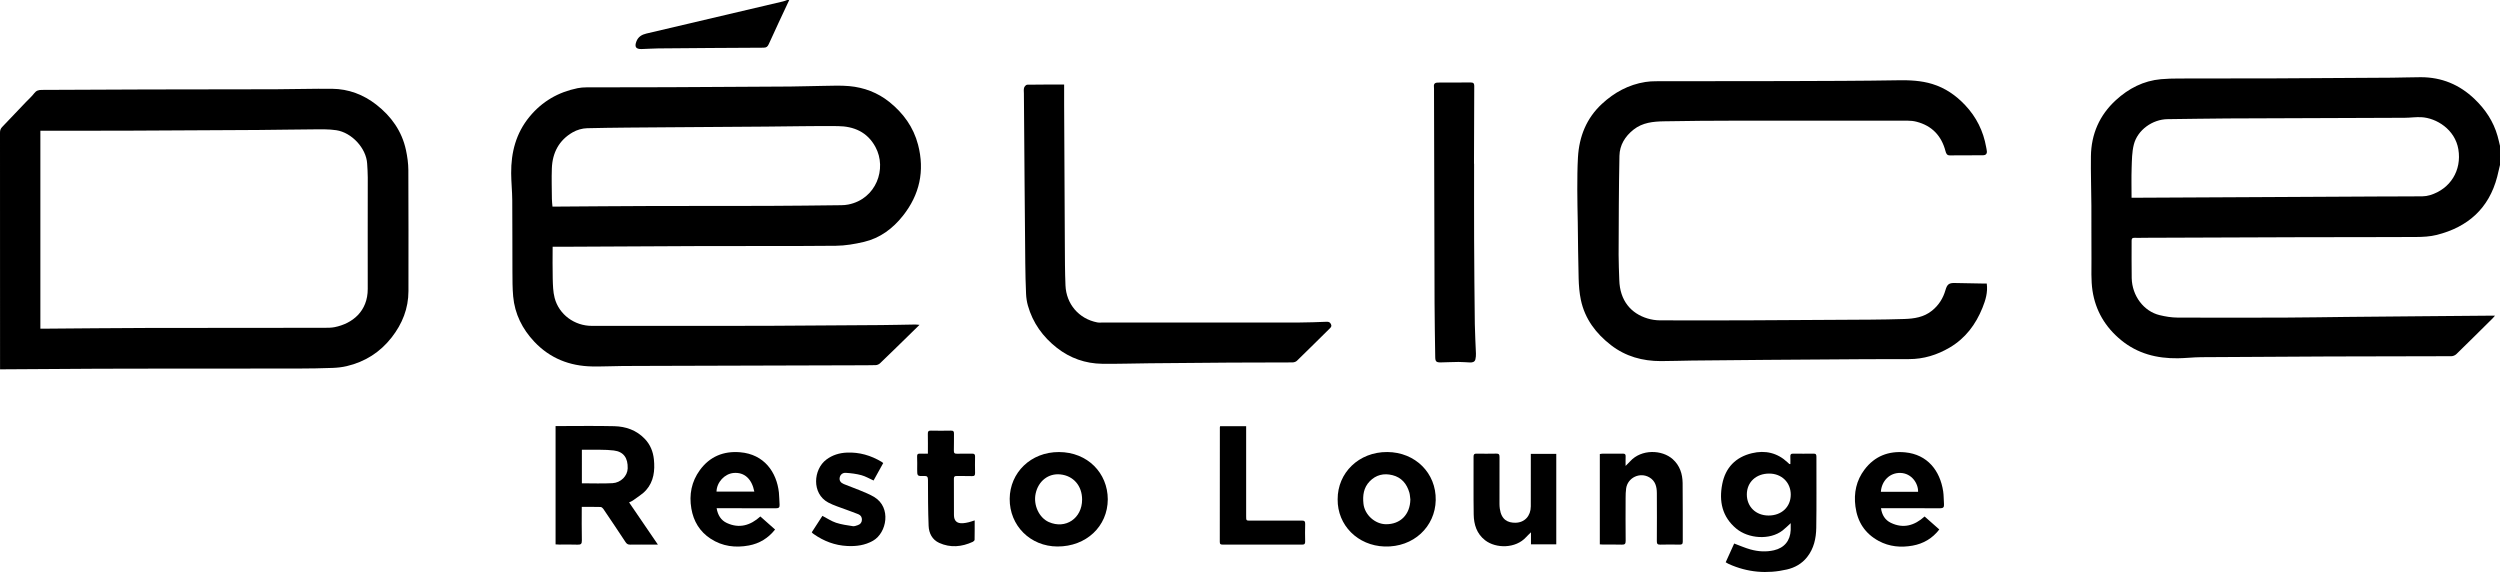
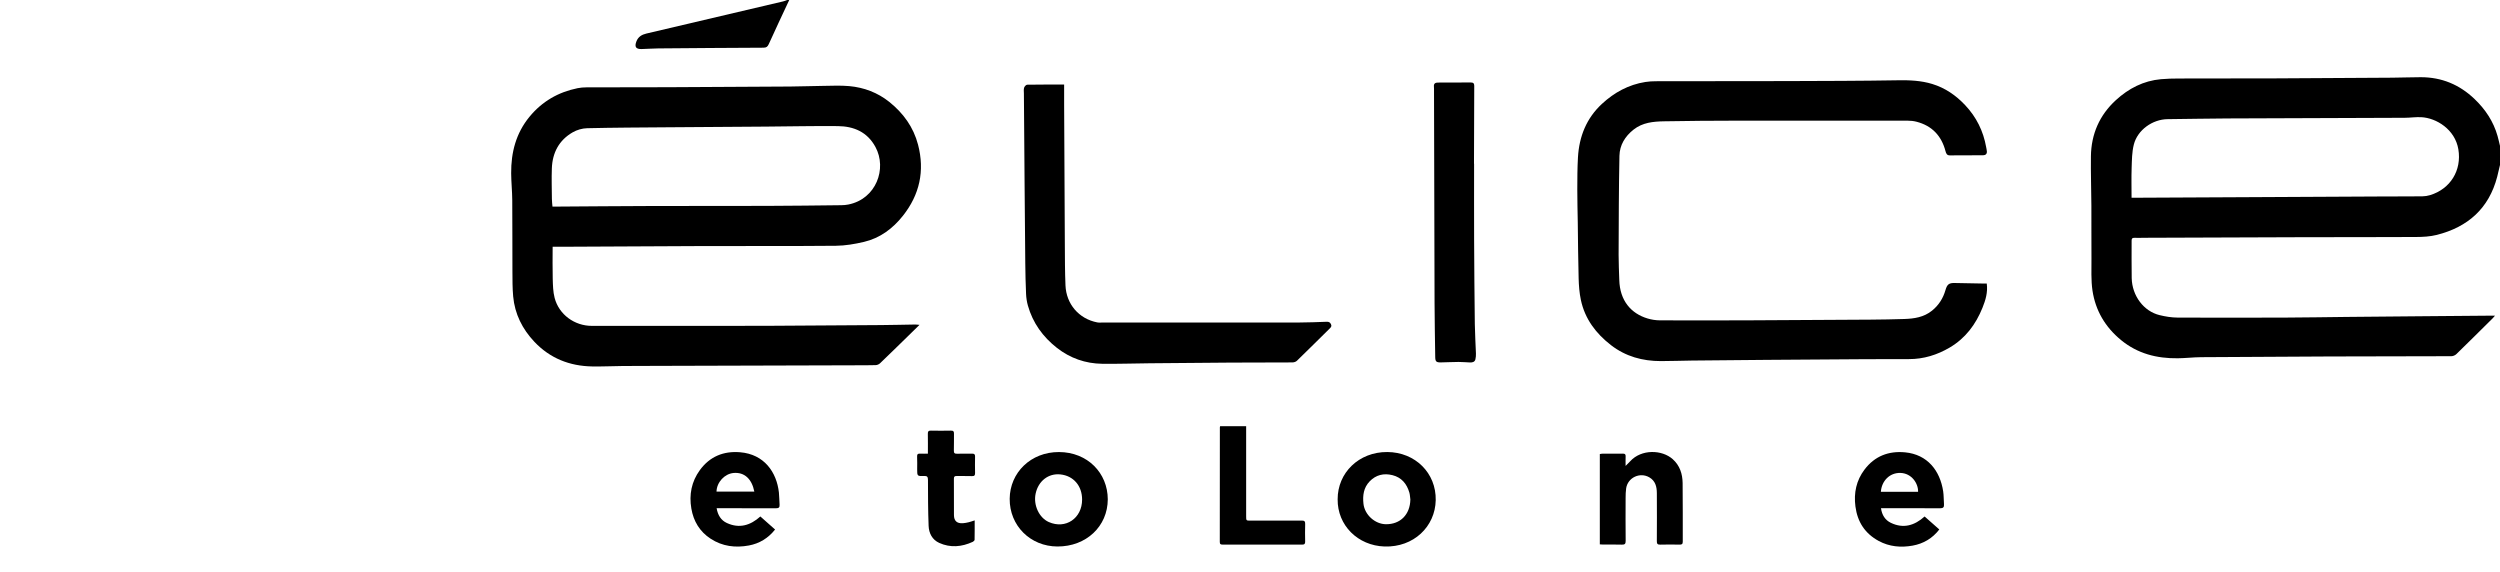
<svg xmlns="http://www.w3.org/2000/svg" version="1.1" x="0px" y="0px" width="1198.207px" height="274.154px" viewBox="0 0 1198.207 274.154" style="enable-background:new 0 0 1198.207 274.154;" xml:space="preserve">
  <defs>
</defs>
  <g id="XMLID_1_">
    <path id="XMLID_35_" d="M1198.207,79.051c-0.448,1.897-0.859,3.803-1.351,5.689c-3.959,15.176-14.053,24.083-28.939,27.844   c-3.211,0.811-6.648,0.984-9.984,1.004c-17.706,0.108-35.413,0.046-53.12,0.095c-25.38,0.069-50.759,0.181-76.138,0.277   c-1.906,0.007-3.814,0.074-5.719,0.026c-1.018-0.026-1.31,0.372-1.305,1.343c0.031,5.988-0.092,11.979,0.041,17.964   c0.189,8.526,5.786,15.888,13.321,17.731c2.813,0.688,5.756,1.174,8.642,1.189c17.434,0.094,34.869,0.058,52.303-0.004   c9.524-0.034,19.047-0.215,28.571-0.311c11.922-0.12,23.843-0.223,35.765-0.328c11.159-0.098,22.319-0.189,33.478-0.283   c0.587-0.005,1.174-0.001,2.048-0.001c-0.472,0.539-0.752,0.9-1.074,1.22c-5.801,5.748-11.589,11.511-17.443,17.205   c-0.584,0.568-1.582,1.005-2.39,1.008c-19.668,0.081-39.336,0.064-59.004,0.131c-20.312,0.069-40.624,0.184-60.936,0.341   c-3.737,0.029-7.47,0.479-11.208,0.524c-10.008,0.121-19.22-2.191-27.165-8.71c-7.579-6.219-12.255-14.134-13.701-23.701   c-0.764-5.06-0.45-10.292-0.491-15.448c-0.067-8.437,0.006-16.875-0.042-25.312c-0.045-7.883-0.329-15.768-0.221-23.648   c0.146-10.615,4.085-19.692,11.957-26.902c6.127-5.612,13.234-9.293,21.632-10.044c2.859-0.256,5.742-0.318,8.614-0.326   c15.582-0.044,31.164-0.008,46.746-0.067c18.459-0.07,36.918-0.198,55.377-0.325c4.566-0.032,9.13-0.223,13.696-0.233   c10.047-0.022,18.629,3.53,25.888,10.498c5.188,4.98,9.015,10.733,10.977,17.672c0.442,1.565,0.785,3.157,1.174,4.737   C1198.207,72.954,1198.207,76.002,1198.207,79.051z M1021.622,94.775c0.687,0,1.118,0.002,1.549,0   c19.327-0.097,38.654-0.192,57.981-0.292c20.689-0.107,41.377-0.222,62.066-0.324c5.938-0.029,11.875,0.005,17.812-0.063   c1.219-0.014,2.477-0.213,3.645-0.567c9.749-2.951,15.26-11.882,13.576-21.973c-1.592-9.535-10.523-15.013-17.761-15.39   c-2.618-0.136-5.26,0.276-7.892,0.287c-28.317,0.119-56.634,0.186-84.952,0.317c-9.576,0.044-19.151,0.25-28.727,0.342   c-7.241,0.07-14.443,5.163-16.215,12.194c-0.911,3.614-0.911,7.49-1.043,11.258C1021.497,85.229,1021.622,89.903,1021.622,94.775z" />
    <path id="XMLID_34_" d="M378.272,0c-3.281,7.029-6.61,14.035-9.796,21.106c-0.573,1.272-1.126,1.746-2.548,1.752   c-16.82,0.067-33.639,0.2-50.459,0.347c-2.658,0.023-5.313,0.243-7.971,0.304c-2.755,0.063-3.475-1.07-2.469-3.684   c0.844-2.193,2.6-3.231,4.735-3.733c21.859-5.146,43.723-10.273,65.582-15.418c0.664-0.156,1.297-0.446,1.944-0.673   C377.618,0,377.945,0,378.272,0z" />
    <path id="XMLID_31_" d="M264.873,118.25c0,5.375-0.104,10.315,0.038,15.248c0.09,3.117,0.135,6.332,0.92,9.313   c2.104,7.983,9.538,13.375,17.825,13.375c22.01,0.001,44.02,0.004,66.029-0.002c7.082-0.002,14.164-0.007,21.246-0.047   c17.095-0.096,34.189-0.2,51.283-0.331c5.438-0.042,10.876-0.185,16.314-0.267c0.566-0.009,1.134,0.079,2.177,0.158   c-1.958,1.918-3.581,3.514-5.21,5.104c-4.557,4.447-9.099,8.911-13.7,13.312c-0.516,0.494-1.368,0.868-2.077,0.89   c-3.429,0.105-6.862,0.074-10.294,0.084c-32.242,0.095-64.484,0.189-96.727,0.283c-4.739,0.014-9.479,0.003-14.218,0.052   c-4.893,0.05-9.787,0.295-14.676,0.212c-10.814-0.182-20.224-3.914-27.7-11.833c-5.751-6.092-9.39-13.322-10.152-21.753   c-0.356-3.937-0.333-7.915-0.352-11.874c-0.055-11.431,0.005-22.862-0.084-34.292c-0.033-4.281-0.49-8.559-0.518-12.839   c-0.065-9.98,2.274-19.173,8.798-27.094c6.072-7.372,13.791-11.792,23.053-13.684c1.37-0.28,2.796-0.386,4.197-0.391   c13.02-0.043,26.04-0.015,39.061-0.069c19.547-0.081,39.094-0.194,58.641-0.33c5.166-0.036,10.33-0.248,15.495-0.303   c4.28-0.046,8.59-0.287,12.836,0.107c7.056,0.653,13.564,3.106,19.14,7.565c6.723,5.375,11.601,12.106,13.791,20.513   c3.267,12.541,0.776,23.943-7.276,34.095c-4.879,6.151-10.968,10.682-18.676,12.494c-4.379,1.029-8.929,1.808-13.41,1.851   c-21.299,0.203-42.602,0.077-63.903,0.139c-21.073,0.061-42.145,0.209-63.218,0.314C270.703,118.262,267.881,118.25,264.873,118.25   z M264.791,99.019c0.778,0,1.424,0.004,2.069-0.001c14.968-0.096,29.935-0.235,44.903-0.28c18.682-0.056,37.364,0.002,56.046-0.059   c11.809-0.038,23.618-0.195,35.427-0.325c1.129-0.012,2.276-0.113,3.382-0.333c13.319-2.656,18.612-17.183,12.962-27.593   c-3.902-7.19-10.362-9.909-18.043-9.985c-11.37-0.112-22.743,0.15-34.115,0.234c-15.894,0.118-31.788,0.207-47.681,0.333   c-12.787,0.101-25.577,0.144-38.36,0.444c-2.326,0.055-4.872,0.8-6.892,1.962c-6.564,3.779-9.726,9.798-9.994,17.263   c-0.176,4.891-0.025,9.794,0.018,14.691C264.523,96.546,264.687,97.718,264.791,99.019z" />
-     <path id="XMLID_28_" d="M0.022,177.004c0-0.832,0-1.424,0-2.016c0-37.123,0.004-74.245-0.022-111.368   c-0.001-1.099,0.236-1.93,1.021-2.741c3.858-3.983,7.656-8.023,11.479-12.039c1.312-1.378,2.772-2.642,3.912-4.149   c0.98-1.295,2.086-1.597,3.61-1.6c16.604-0.037,33.208-0.166,49.812-0.212c20.755-0.057,41.51-0.036,62.265-0.098   c9.033-0.027,18.066-0.321,27.097-0.229c7.851,0.079,14.951,2.77,21.112,7.563c7.202,5.603,12.316,12.736,14.258,21.791   c0.674,3.145,1.13,6.404,1.147,9.613c0.104,19.323,0.058,38.647,0.049,57.97c-0.004,8.366-2.954,15.706-8.035,22.218   c-5.545,7.107-12.77,11.718-21.554,13.772c-2.192,0.513-4.478,0.768-6.731,0.85c-5.433,0.197-10.872,0.293-16.31,0.302   c-24.876,0.04-49.752,0.033-74.628,0.049c-7.354,0.005-14.708,0.008-22.062,0.047c-14.862,0.08-29.724,0.184-44.587,0.277   C1.323,177.007,0.787,177.004,0.022,177.004z M19.35,157.531c0.726,0,1.367,0.004,2.007-0.001   c16.442-0.12,32.884-0.306,49.326-0.346c28.328-0.069,56.656-0.041,84.984-0.074c1.569-0.002,3.174-0.005,4.701-0.309   c8.578-1.712,15.918-7.642,15.882-18.344c-0.059-17.799,0.022-35.598,0.013-53.397c-0.001-2.219-0.163-4.439-0.294-6.656   c-0.435-7.368-7.383-14.877-14.791-15.994c-3.546-0.535-7.208-0.422-10.816-0.406c-8.869,0.041-17.738,0.238-26.607,0.296   c-20.964,0.136-41.928,0.242-62.892,0.329c-11.222,0.047-22.444,0.03-33.667,0.041c-2.598,0.003-5.195,0-7.847,0   C19.35,94.389,19.35,125.875,19.35,157.531z" />
    <path id="XMLID_27_" d="M952.22,135.89c0.567,4.228-0.574,7.954-2.058,11.633c-3.233,8.012-8.19,14.632-15.718,19.056   c-5.998,3.524-12.476,5.55-19.519,5.533c-6.973-0.017-13.947,0-20.92,0.042c-15.789,0.095-31.578,0.203-47.367,0.325   c-11.922,0.092-23.843,0.201-35.765,0.33c-4.948,0.054-9.896,0.256-14.844,0.259c-8.778,0.005-16.891-2.212-23.921-7.654   c-7.232-5.6-12.508-12.594-14.43-21.679c-0.711-3.364-0.969-6.863-1.065-10.31c-0.247-8.913-0.286-17.833-0.415-26.749   c-0.076-5.27-0.235-10.54-0.226-15.81c0.009-5.161,0.02-10.332,0.319-15.482c0.578-9.958,4.069-18.731,11.5-25.606   c5.899-5.458,12.756-9.211,20.799-10.483c1.654-0.262,3.351-0.358,5.028-0.361c20.812-0.038,41.624-0.008,62.437-0.071   c17.859-0.054,35.719-0.087,53.574-0.386c5.617-0.094,11.118,0.13,16.484,1.777c6.19,1.899,11.326,5.439,15.763,10.157   c5.38,5.72,8.685,12.398,10.051,20.084c0.122,0.688,0.292,1.373,0.343,2.067c0.091,1.213-0.646,1.841-1.745,1.852   c-5.338,0.054-10.678,0.033-16.016,0.06c-1.407,0.007-1.772-0.915-2.068-2.041c-1.932-7.357-6.479-12.182-13.917-14.093   c-1.345-0.346-2.776-0.496-4.167-0.498c-27.351-0.028-54.701-0.048-82.052-0.008c-11.595,0.017-23.192,0.091-34.785,0.309   c-5.141,0.097-10.253,0.558-14.579,3.977c-4.099,3.239-6.664,7.433-6.768,12.548c-0.322,15.825-0.334,31.656-0.4,47.485   c-0.017,4.016,0.219,8.033,0.325,12.049c0.262,9.936,5.673,16.072,13.532,18.435c1.887,0.567,3.921,0.892,5.889,0.9   c14.546,0.059,29.093,0.044,43.64-0.013c19.166-0.075,38.332-0.195,57.498-0.328c5.328-0.037,10.657-0.131,15.983-0.304   c4.792-0.156,9.423-0.821,13.369-4.018c3.239-2.624,5.296-5.927,6.43-9.852c0.794-2.748,1.682-3.45,4.46-3.383   c4.511,0.109,9.023,0.173,13.534,0.252C951.016,135.899,951.598,135.89,952.22,135.89z" />
    <path id="XMLID_26_" d="M510.023,40.53c0,3.402-0.013,6.604,0.002,9.805c0.105,22.255,0.202,44.509,0.333,66.764   c0.039,6.578,0.031,13.161,0.311,19.731c0.375,8.813,6.33,15.965,15.216,17.691c0.843,0.164,1.739,0.065,2.611,0.065   c31.438,0.002,62.875,0.016,94.313-0.014c4.348-0.004,8.697-0.209,13.044-0.357c0.969-0.033,1.602,0.217,2.061,1.162   c0.483,0.995-0.023,1.498-0.627,2.094c-5.234,5.158-10.44,10.346-15.716,15.461c-0.503,0.487-1.42,0.767-2.148,0.771   c-9.97,0.064-19.941,0.029-29.911,0.086c-12.846,0.074-25.693,0.198-38.539,0.323c-7.563,0.073-15.127,0.336-22.688,0.243   c-8.054-0.099-15.401-2.679-21.734-7.64c-6.72-5.264-11.564-11.957-13.904-20.263c-0.507-1.799-0.788-3.702-0.872-5.57   c-0.219-4.883-0.324-9.772-0.378-14.66c-0.14-12.837-0.233-25.675-0.336-38.513c-0.114-14.306-0.22-28.613-0.325-42.919   c-0.007-0.925-0.159-1.906,0.102-2.756c0.182-0.595,0.945-1.431,1.461-1.44C498.122,40.493,503.946,40.53,510.023,40.53z" />
    <path id="XMLID_25_" d="M706.507,78.464c0,12.082-0.042,24.165,0.011,36.247c0.06,13.542,0.168,27.084,0.337,40.625   c0.059,4.715,0.379,9.426,0.535,14.141c0.03,0.907-0.047,1.845-0.253,2.727c-0.305,1.306-1.412,1.546-2.548,1.516   c-1.842-0.048-3.681-0.254-5.521-0.247c-2.822,0.011-5.644,0.177-8.466,0.219c-2.244,0.033-2.694-0.416-2.724-2.6   c-0.118-8.644-0.292-17.287-0.321-25.931c-0.112-33.789-0.177-67.578-0.261-101.367c-0.002-0.762,0.034-1.529-0.045-2.284   c-0.154-1.474,0.667-1.931,1.929-1.936c5.229-0.018,10.458-0.001,15.686-0.046c1.142-0.01,1.72,0.362,1.715,1.561   c-0.048,11.859-0.082,23.719-0.119,35.578c-0.002,0.599,0,1.197,0,1.796C706.477,78.464,706.492,78.464,706.507,78.464z" />
-     <path id="XMLID_22_" d="M278.829,242.942c0,5.511-0.081,10.783,0.046,16.051c0.042,1.718-0.487,2.122-2.102,2.052   c-2.882-0.125-5.774-0.03-8.661-0.039c-0.583-0.002-1.167-0.054-1.835-0.088c0-18.938,0-37.741,0-56.713c0.541,0,1.015,0,1.49,0   c8.881,0.001,17.765-0.154,26.641,0.059c5.568,0.134,10.656,1.909,14.648,6.096c2.624,2.752,3.962,6.112,4.339,9.788   c0.546,5.318-0.016,10.552-3.705,14.73c-1.784,2.02-4.272,3.424-6.469,5.069c-0.452,0.339-1.028,0.513-1.712,0.842   c4.596,6.734,9.078,13.301,13.801,20.221c-0.952,0-1.567,0-2.182,0c-3.705,0-7.41-0.034-11.114,0.023   c-1.056,0.016-1.649-0.364-2.224-1.239c-3.491-5.312-7.039-10.587-10.606-15.849c-0.293-0.432-0.861-0.945-1.314-0.958   C284.939,242.9,282.004,242.942,278.829,242.942z M278.88,231.637c4.998,0,9.843,0.195,14.664-0.06   c4.047-0.214,7.187-3.526,7.294-7.061c0.151-4.987-1.916-8.029-6.664-8.61c-4.185-0.512-8.463-0.274-12.7-0.36   c-0.847-0.017-1.694-0.002-2.594-0.002C278.88,220.995,278.88,226.203,278.88,231.637z" />
-     <path id="XMLID_19_" d="M858.096,222.423c0-1.182,0.051-2.353-0.015-3.518c-0.057-1.007,0.207-1.504,1.336-1.487   c3.267,0.05,6.536,0.048,9.803,0c1.097-0.016,1.362,0.422,1.359,1.455c-0.031,11.373,0.108,22.749-0.077,34.119   c-0.082,5.016-1.127,9.906-4.395,14.029c-2.507,3.163-5.853,5.038-9.666,5.922c-9.541,2.212-18.859,1.422-27.841-2.613   c-0.483-0.217-0.928-0.52-1.502-0.846c1.386-3.062,2.739-6.052,4.066-8.984c2.682,0.992,5.198,2.119,7.825,2.845   c3.685,1.02,7.481,1.266,11.253,0.394c4.965-1.148,7.795-4.617,8.004-9.693c0.042-1.009,0.006-2.02,0.006-3.297   c-1.449,1.312-2.606,2.51-3.911,3.515c-6.105,4.703-16.368,3.92-22.176-0.914c-6.807-5.665-8.333-13.127-6.723-21.354   c1.538-7.857,6.409-12.913,14.245-14.785c6.382-1.525,12.163-0.189,17.045,4.379c0.278,0.26,0.544,0.532,0.833,0.779   C857.628,222.425,857.765,222.395,858.096,222.423z M847.629,247.082c6.263,0.01,10.647-4.119,10.648-10.032   c0.001-5.809-4.348-10.063-10.3-10.076c-6.295-0.013-10.726,4.099-10.747,9.975C837.209,242.855,841.537,247.072,847.629,247.082z" />
    <path id="XMLID_16_" d="M530.94,239.301c-0.041,12.991-10.347,22.664-24.106,22.626c-13.007-0.036-23.015-9.988-22.908-22.879   c0.104-12.521,10.111-22.433,23.643-22.389C521.248,216.703,530.896,226.703,530.94,239.301z M518.634,239.419   c-0.003-6.58-4.138-11.372-10.387-12.039c-5.753-0.614-10.597,3.14-11.89,9.218c-1.163,5.465,1.645,11.53,6.296,13.599   C510.715,253.784,518.639,248.439,518.634,239.419z" />
    <path id="XMLID_13_" d="M641.112,239.288c-0.041-12.667,10.145-22.706,23.759-22.641c13.414,0.064,23.508,10.073,23.246,23.089   c-0.254,12.646-10.575,22.642-24.529,22.191C650.789,261.513,640.965,251.797,641.112,239.288z M675.961,239.395   c-0.157-1.121-0.178-2.281-0.494-3.355c-1.229-4.176-3.737-7.221-8.106-8.31c-4.15-1.034-7.901-0.139-10.91,2.981   c-2.91,3.017-3.403,6.789-2.963,10.768c0.58,5.247,5.513,9.72,10.755,9.772C671.201,251.318,675.833,246.587,675.961,239.395z" />
    <path id="XMLID_10_" d="M901.528,243.577c0.453,3.277,1.998,5.684,4.7,6.992c6.005,2.908,11.366,1.331,16.206-3.028   c2.366,2.089,4.674,4.128,7.043,6.219c-3.323,4.315-7.666,6.832-12.844,7.758c-5.582,0.998-11.081,0.506-16.162-2.228   c-6.597-3.549-10.229-9.139-11.197-16.563c-0.847-6.494,0.429-12.481,4.374-17.687c4.851-6.401,11.479-9.01,19.456-8.241   c10.696,1.031,16.706,8.751,18.226,18.657c0.311,2.029,0.22,4.117,0.395,6.17c0.126,1.478-0.388,1.994-1.929,1.982   c-8.771-0.065-17.543-0.032-26.315-0.032C902.897,243.577,902.312,243.577,901.528,243.577z M919.306,235.704   c0.111-4.097-3.155-8.872-8.439-9.038c-5.143-0.161-9.031,3.793-9.399,9.038C907.42,235.704,913.364,235.704,919.306,235.704z" />
    <path id="XMLID_7_" d="M343.464,243.577c0.565,3.303,2.078,5.781,4.898,7.085c5.976,2.763,11.282,1.183,16.063-3.126   c2.372,2.103,4.674,4.143,7.059,6.258c-3.317,4.16-7.489,6.706-12.567,7.647c-6.471,1.199-12.667,0.432-18.294-3.222   c-5.269-3.421-8.241-8.406-9.276-14.497c-1.128-6.639,0.07-12.891,4.076-18.394c4.748-6.523,11.348-9.224,19.285-8.572   c11.563,0.95,17.525,9.552,18.606,19.277c0.215,1.936,0.171,3.899,0.325,5.843c0.109,1.373-0.449,1.737-1.781,1.729   c-8.82-0.053-17.64-0.028-26.46-0.028C344.811,243.577,344.225,243.577,343.464,243.577z M343.414,235.611   c6.03,0,12.058,0,18.121,0c-1.208-6.153-4.807-9.347-9.87-8.929C347.289,227.043,343.511,231.14,343.414,235.611z" />
    <path id="XMLID_6_" d="M766.766,260.908c0-14.544,0-28.845,0-43.287c0.435-0.065,0.841-0.177,1.248-0.179   c3.267-0.014,6.535,0.016,9.802-0.022c0.978-0.012,1.373,0.31,1.32,1.321c-0.069,1.339-0.017,2.684-0.017,4.576   c0.964-0.978,1.607-1.585,2.199-2.238c5.35-5.898,15.272-5.607,20.416-0.981c3.382,3.041,4.655,7.052,4.716,11.387   c0.133,9.357,0.023,18.717,0.066,28.076c0.005,1.165-0.378,1.492-1.499,1.47c-3.103-0.061-6.21-0.085-9.311,0.008   c-1.355,0.041-1.622-0.486-1.615-1.707c0.044-7.672,0.057-15.344,0.006-23.016c-0.02-3.034-0.697-5.854-3.609-7.537   c-4.546-2.627-10.38,0.153-11.109,5.328c-0.211,1.498-0.244,3.031-0.25,4.548c-0.025,6.856-0.052,13.712,0.022,20.567   c0.016,1.462-0.426,1.87-1.854,1.819c-2.937-0.104-5.88-0.027-8.821-0.035C767.949,261.004,767.421,260.947,766.766,260.908z" />
-     <path id="XMLID_5_" d="M733.693,217.528c4.171,0,8.125,0,12.203,0c0,14.442,0,28.829,0,43.349c-3.993,0-7.984,0-12.124,0   c0-1.76,0-3.479,0-5.756c-1.002,0.99-1.693,1.608-2.309,2.292c-5.021,5.576-14.47,5.538-19.656,1.539   c-4.044-3.118-5.414-7.558-5.49-12.365c-0.147-9.249-0.027-18.501-0.066-27.752c-0.005-1.091,0.37-1.427,1.408-1.414   c3.158,0.038,6.319,0.064,9.476-0.012c1.234-0.03,1.566,0.383,1.559,1.588c-0.049,7.509-0.029,15.019-0.018,22.528   c0.001,0.758,0.053,1.521,0.157,2.272c0.746,5.358,3.845,6.778,7.466,6.741c4.441-0.046,7.362-3.264,7.385-7.837   c0.039-7.727,0.011-15.454,0.011-23.182C733.693,218.929,733.693,218.338,733.693,217.528z" />
    <path id="XMLID_4_" d="M584.787,204.271c4.131,0,8.197,0,12.472,0c0,0.633,0,1.21,0,1.787c0,13.771,0,27.541,0,41.312   c0,2.156,0.001,2.157,2.085,2.157c8.171,0,16.342,0.026,24.513-0.027c1.27-0.008,1.736,0.303,1.69,1.637   c-0.096,2.773-0.069,5.552-0.01,8.326c0.023,1.073-0.214,1.57-1.423,1.567c-12.692-0.033-25.385-0.025-38.078-0.011   c-0.887,0.001-1.414-0.133-1.413-1.23c0.03-18.342,0.027-36.685,0.036-55.027C584.659,204.66,584.71,204.558,584.787,204.271z" />
-     <path id="XMLID_3_" d="M423.316,221.926c-1.582,2.859-3.095,5.595-4.632,8.374c-2.027-0.911-3.868-2.027-5.865-2.563   c-2.419-0.648-4.959-0.962-7.466-1.115c-1.398-0.085-2.636,0.76-2.912,2.333c-0.27,1.541,0.668,2.5,1.945,3.033   c2.493,1.04,5.061,1.9,7.551,2.946c2.388,1.003,4.842,1.938,7.049,3.265c8.353,5.023,6.029,17.209-0.553,20.959   c-3.871,2.205-8.019,2.745-12.383,2.527c-5.926-0.295-11.2-2.325-16.017-5.687c-0.222-0.155-0.436-0.324-0.643-0.497   c-0.081-0.068-0.136-0.169-0.315-0.4c1.666-2.572,3.364-5.193,5.091-7.86c2.23,1.156,4.277,2.549,6.538,3.301   c2.586,0.859,5.351,1.215,8.062,1.641c0.742,0.117,1.589-0.238,2.352-0.487c1.188-0.388,1.921-1.233,1.983-2.512   c0.061-1.266-0.527-2.243-1.689-2.719c-1.9-0.776-3.85-1.428-5.766-2.165c-2.919-1.123-5.978-1.997-8.713-3.467   c-8.004-4.302-7.15-15.899-0.844-20.592c2.913-2.168,6.194-3.173,9.84-3.324c6.006-0.249,11.462,1.362,16.563,4.402   C422.718,221.453,422.919,221.63,423.316,221.926z" />
    <path id="XMLID_2_" d="M467.146,249.412c0,3.163,0.029,6.237-0.041,9.308c-0.008,0.342-0.516,0.81-0.899,0.986   c-5.272,2.422-10.684,2.923-16.045,0.501c-3.37-1.523-4.951-4.646-5.091-8.161c-0.291-7.327-0.293-14.668-0.312-22.003   c-0.004-1.462-0.316-1.985-1.882-1.923c-3.286,0.129-3.289,0.038-3.289-3.202c0-2.013,0.081-4.03-0.031-6.036   c-0.069-1.223,0.408-1.52,1.498-1.462c1.175,0.062,2.356,0.014,3.668,0.014c0-3.355,0.044-6.447-0.023-9.537   c-0.025-1.129,0.307-1.531,1.466-1.508c3.211,0.063,6.424,0.068,9.635-0.002c1.201-0.026,1.457,0.441,1.429,1.537   c-0.069,2.663,0.055,5.333-0.056,7.994c-0.054,1.287,0.407,1.572,1.577,1.538c2.393-0.071,4.791,0.015,7.185-0.036   c1.06-0.022,1.426,0.354,1.401,1.423c-0.062,2.609-0.055,5.222,0,7.832c0.023,1.093-0.251,1.563-1.47,1.514   c-2.446-0.098-4.899,0.01-7.348-0.049c-0.993-0.024-1.335,0.29-1.329,1.296c0.035,5.82-0.017,11.64,0.029,17.46   c0.022,2.778,1.458,4.05,4.263,3.874c0.966-0.061,1.932-0.265,2.877-0.489C465.238,250.07,466.091,249.746,467.146,249.412z" />
  </g>
</svg>